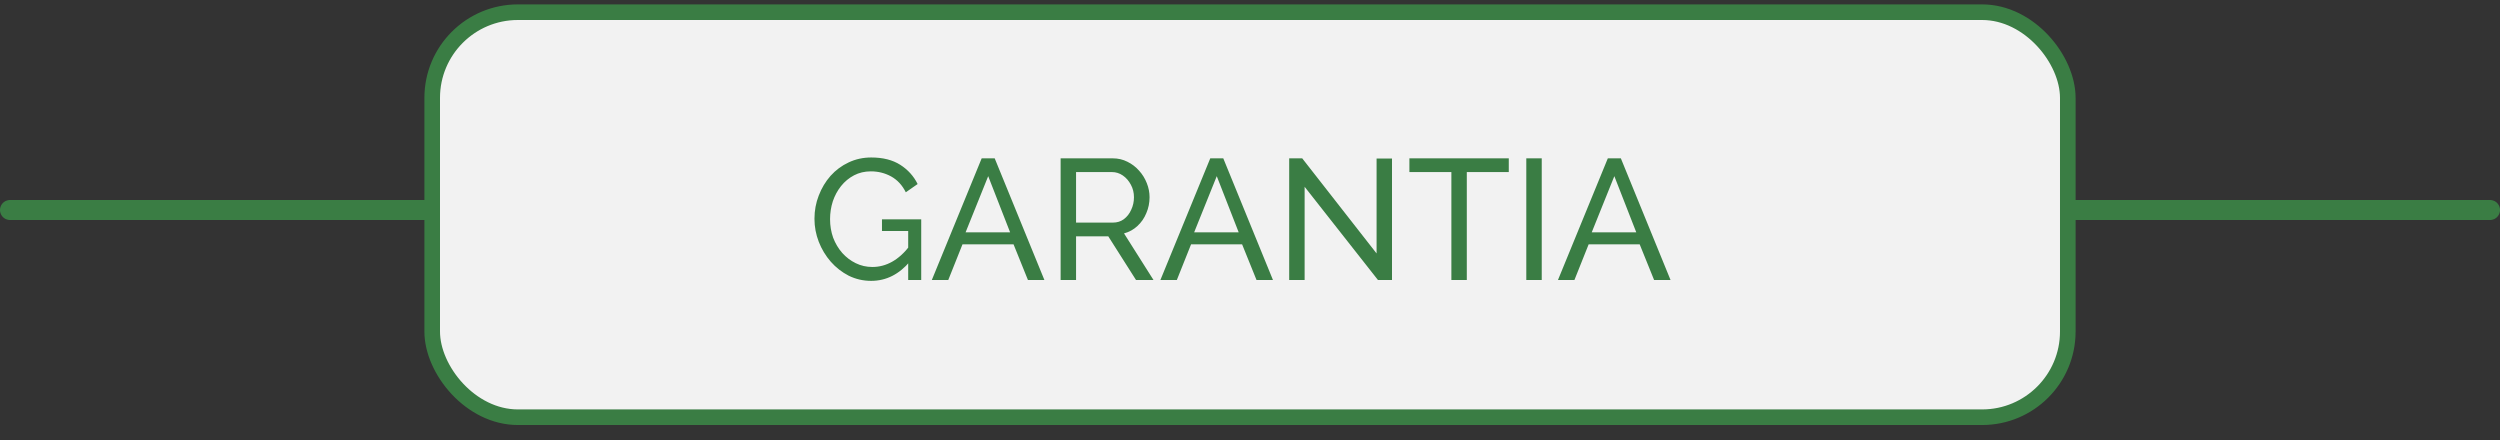
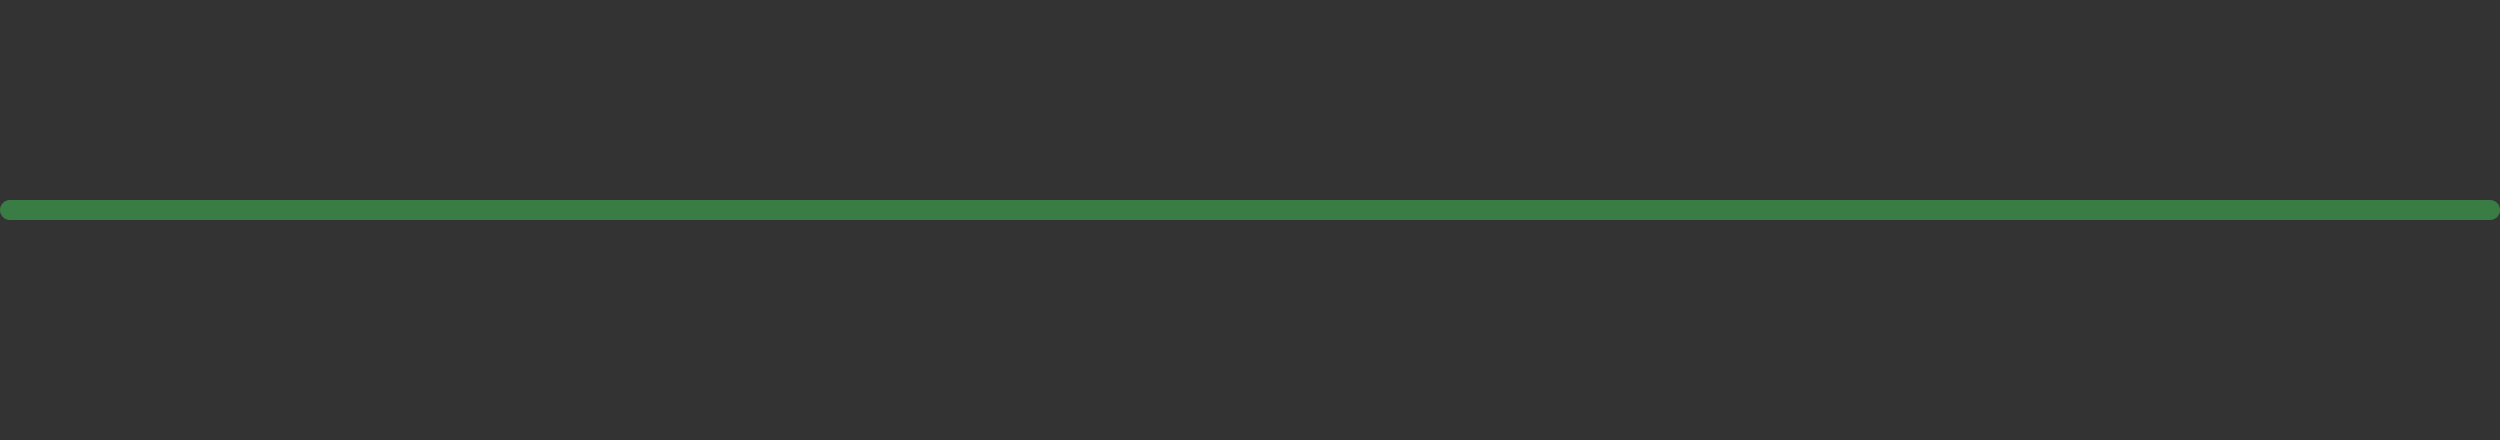
<svg xmlns="http://www.w3.org/2000/svg" width="125" height="22" viewBox="0 0 125 22" fill="none">
  <rect x="0" y="0" width="125" height="22" fill="#333333" stroke="none" />
  <line x1="0.5" y1="10.5" x2="124.5" y2="10.5" stroke="#3A7D44" stroke-linecap="round" />
-   <rect x="21.61" y="0.61" width="81.78" height="20.251" rx="4.284" fill="#F2F2F2" stroke="#3A7D44" stroke-width="0.78" />
-   <path d="M43.559 14.043C43.159 14.043 42.785 13.957 42.437 13.786C42.094 13.609 41.794 13.375 41.537 13.083C41.28 12.786 41.08 12.455 40.938 12.089C40.795 11.718 40.723 11.336 40.723 10.941C40.723 10.53 40.795 10.142 40.938 9.776C41.08 9.405 41.277 9.077 41.529 8.791C41.786 8.505 42.086 8.283 42.428 8.123C42.777 7.957 43.154 7.874 43.559 7.874C44.148 7.874 44.633 7.997 45.016 8.243C45.398 8.488 45.687 8.808 45.881 9.202L45.29 9.614C45.113 9.259 44.87 8.997 44.562 8.825C44.253 8.654 43.913 8.568 43.542 8.568C43.234 8.568 42.954 8.634 42.703 8.765C42.451 8.897 42.234 9.077 42.051 9.305C41.874 9.528 41.737 9.782 41.64 10.068C41.549 10.353 41.503 10.65 41.503 10.959C41.503 11.284 41.554 11.593 41.657 11.884C41.766 12.169 41.917 12.424 42.111 12.646C42.306 12.863 42.531 13.035 42.788 13.16C43.045 13.286 43.322 13.349 43.619 13.349C43.968 13.349 44.299 13.26 44.613 13.083C44.927 12.906 45.224 12.635 45.504 12.269V13.066C44.956 13.717 44.307 14.043 43.559 14.043ZM45.41 11.55H44.099V10.967H46.061V14H45.41V11.55ZM49.084 7.917H49.735L52.22 14H51.397L50.678 12.218H48.124L47.413 14H46.591L49.084 7.917ZM50.506 11.618L49.41 8.808L48.279 11.618H50.506ZM53.031 14V7.917H55.636C55.904 7.917 56.15 7.974 56.373 8.089C56.595 8.197 56.79 8.346 56.955 8.534C57.121 8.717 57.249 8.925 57.341 9.159C57.432 9.388 57.478 9.622 57.478 9.862C57.478 10.142 57.424 10.407 57.315 10.659C57.212 10.91 57.064 11.124 56.87 11.301C56.681 11.478 56.458 11.601 56.201 11.67L57.675 14H56.801L55.413 11.815H53.803V14H53.031ZM53.803 11.13H55.645C55.856 11.13 56.039 11.073 56.193 10.959C56.353 10.839 56.475 10.682 56.561 10.487C56.653 10.293 56.698 10.085 56.698 9.862C56.698 9.634 56.647 9.425 56.544 9.237C56.441 9.042 56.307 8.888 56.141 8.774C55.976 8.66 55.793 8.603 55.593 8.603H53.803V11.13ZM60.513 7.917H61.164L63.648 14H62.826L62.106 12.218H59.553L58.842 14H58.02L60.513 7.917ZM61.935 11.618L60.838 8.808L59.707 11.618H61.935ZM65.231 9.339V14H64.46V7.917H65.111L68.829 12.672V7.926H69.6V14H68.898L65.231 9.339ZM75.439 8.603H73.34V14H72.569V8.603H70.47V7.917H75.439V8.603ZM76.315 14V7.917H77.087V14H76.315ZM80.391 7.917H81.043L83.527 14H82.705L81.985 12.218H79.432L78.721 14H77.898L80.391 7.917ZM81.814 11.618L80.717 8.808L79.586 11.618H81.814Z" fill="#3A7D44" />
</svg>